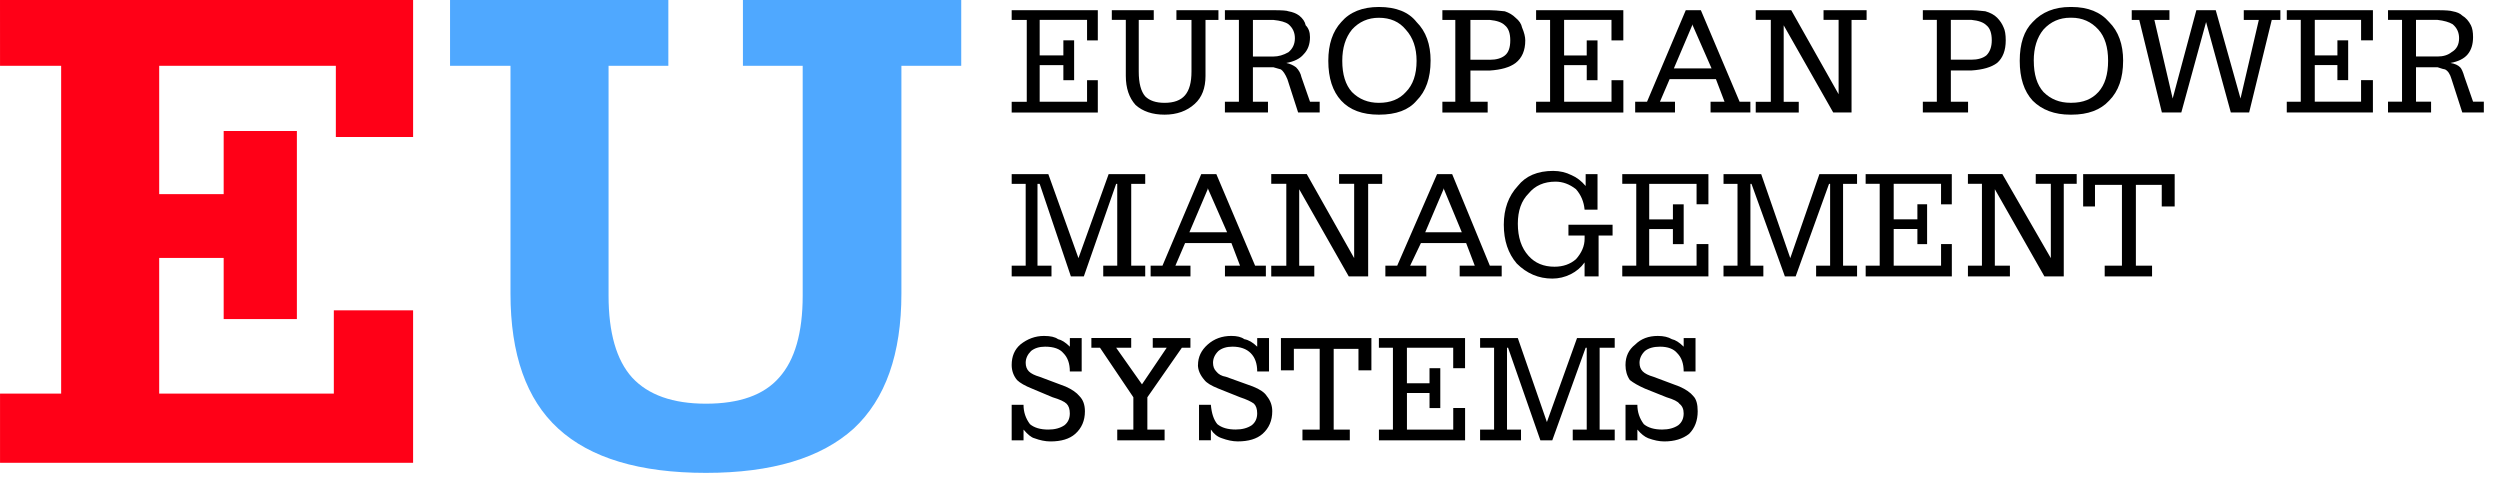
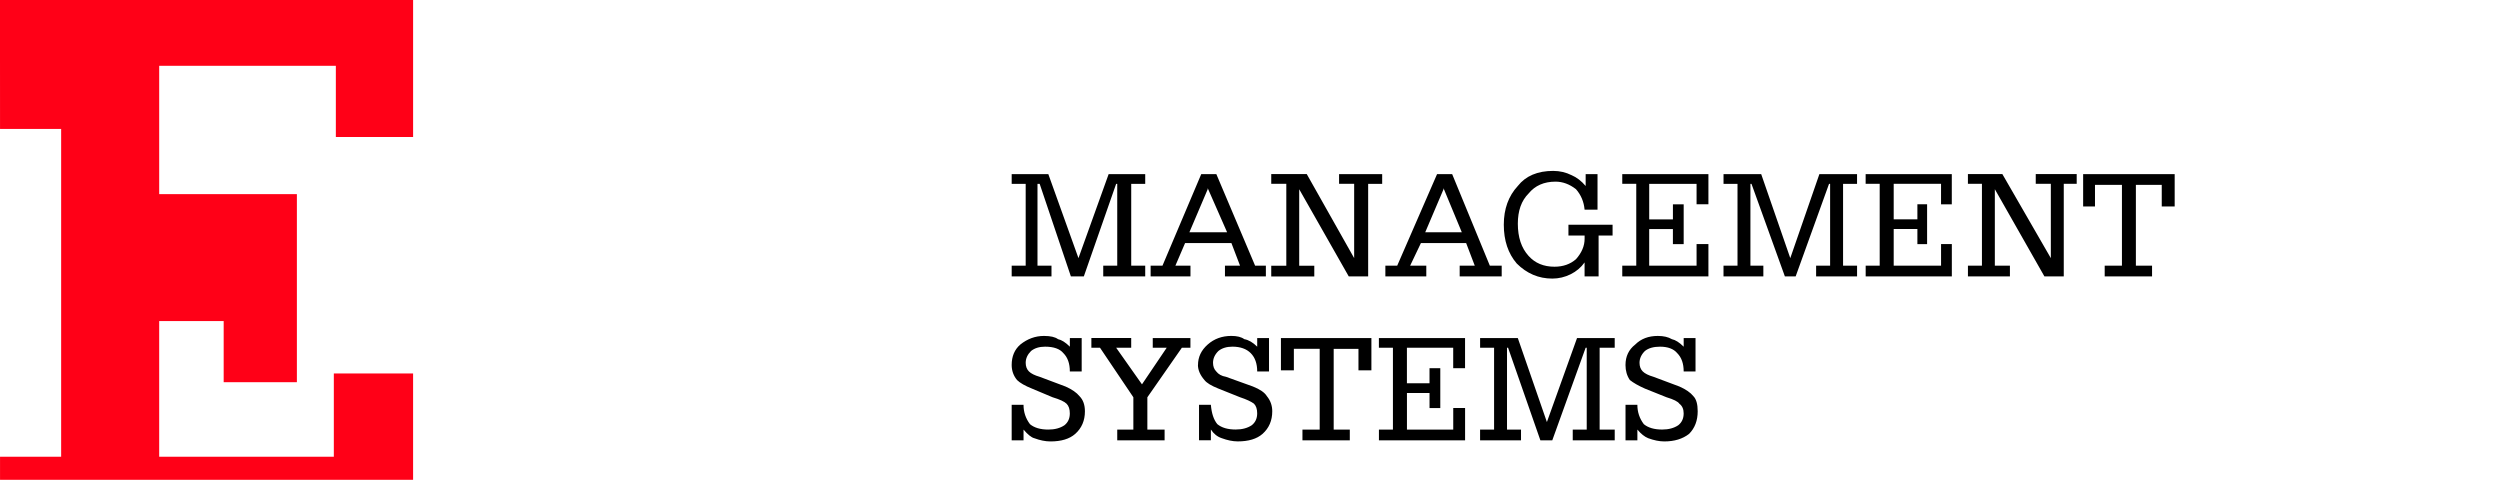
<svg xmlns="http://www.w3.org/2000/svg" width="100%" height="100%" viewBox="0 0 891 171" version="1.1" xml:space="preserve" style="fill-rule:evenodd;clip-rule:evenodd;stroke-linejoin:round;stroke-miterlimit:2;">
-   <rect id="logo-eupms-european-power-management-systems" x="0" y="0" width="890.9" height="170.342" style="fill:none;" />
  <g>
-     <path d="M0,0l147.229,0l0,48.833l-27.533,0l-0,-25.375l-62.959,0l0.001,45.725l22.979,0l-0,-22.5l26.091,0l0,67.025l-26.091,0l-0,-21.783l-22.984,-0l0,48.358l62.242,0l-0,-29.683l28.25,-0l-0,54.342l-147.217,-0l0,-24.659l21.784,0l-0,-116.825l-21.784,0l-0.008,-23.458Z" style="fill:#ff0017;" />
-     <path d="M342.583,23.458l-21.321,0l0,81.159c0,21.541 -5.658,37.583 -16.991,48.116c-11.65,10.534 -29.209,15.8 -52.667,15.8c-23.625,0 -41.175,-5.266 -52.667,-15.8c-11.333,-10.375 -17,-26.416 -17,-48.116l0,-81.159l-21.541,0l-0,-23.458l77.804,0l-0,23.458l-21.308,0l-0,81.875c-0,13.25 2.791,22.988 8.383,29.209c5.75,6.225 14.521,9.333 26.333,9.333c11.971,-0 20.667,-3.108 26.096,-9.333c5.583,-6.221 8.375,-15.959 8.375,-29.209l0,-81.875l-21.3,0l0,-23.458l77.804,0l0,23.458Z" style="fill:#4fa8ff;" />
+     <path d="M0,0l147.229,0l0,48.833l-27.533,0l-0,-25.375l-62.959,0l0.001,45.725l22.979,0l26.091,0l0,67.025l-26.091,0l-0,-21.783l-22.984,-0l0,48.358l62.242,0l-0,-29.683l28.25,-0l-0,54.342l-147.217,-0l0,-24.659l21.784,0l-0,-116.825l-21.784,0l-0.008,-23.458Z" style="fill:#ff0017;" />
  </g>
  <g>
    <g>
      <g>
-         <path d="M524.061,25.137l0,11.128l6.145,-0l0,3.834l-16.144,0l-0,-3.834l4.609,-0l-0,-29.163l-4.609,-0l-0,-3.46l16.886,-0c1.269,-0 3.072,0.133 5.37,0.387c1.536,0.514 2.806,1.269 3.841,2.305c1.269,1.022 2.044,2.171 2.298,3.46c0.761,1.79 1.149,3.326 1.149,4.609c-0,3.573 -1.149,6.258 -3.46,8.049c-2.044,1.536 -5.117,2.424 -9.205,2.685l-6.907,-0l0.027,-0Zm6.907,-3.834c2.298,-0 4.094,-0.515 5.37,-1.537c1.283,-1.022 1.924,-2.805 1.924,-5.37c-0,-2.558 -0.641,-4.342 -1.924,-5.377c-1.022,-1.029 -2.805,-1.67 -5.37,-1.924l-6.914,0l0,14.201l6.914,-0l-0,0.007Zm16.498,-14.201l0,-3.46l31.087,-0l0,10.754l-4.221,-0l-0,-7.308l-16.886,0l-0,12.672l8.062,-0l0,-5.371l3.847,0l0,14.194l-3.84,0l-0,-5.37l-8.056,0l0,13.045l16.886,0l0,-7.681l4.222,-0l-0,11.522l-31.107,0l-0,-3.834l4.989,-0l0,-29.163l-4.989,-0l0.006,-0Zm-93.648,13.045c1.804,0 3.594,-0.514 5.384,-1.536c1.536,-1.269 2.298,-2.939 2.298,-4.99c-0,-2.044 -0.768,-3.707 -2.298,-4.99c-1.022,-0.761 -2.806,-1.269 -5.377,-1.536l-7.281,0l0,13.059l7.281,-0l-0.007,-0.007Zm-7.281,3.834l0,12.271l5.371,-0l-0,3.834l-15.35,-0l-0,-3.828l4.99,0l-0,-29.17l-4.99,0l-0,-3.453l17.267,0c3.072,0 4.876,0.134 5.384,0.387c1.536,0.268 2.805,0.775 3.834,1.537c1.269,1.022 2.05,2.177 2.304,3.46c1.022,1.022 1.536,2.431 1.536,4.221c0,2.559 -0.768,4.609 -2.304,6.146c-1.269,1.523 -3.326,2.551 -6.145,3.059c1.282,0.254 2.438,0.768 3.473,1.536c1.015,1.022 1.657,2.178 1.911,3.454l3.072,8.817l3.447,-0l-0,3.84l-7.682,0l-3.834,-11.889c-0.761,-1.804 -1.536,-2.939 -2.298,-3.46l-2.685,-0.768l-7.307,-0l0.006,0.006Zm35.302,-13.426c-2.298,2.806 -3.453,6.513 -3.453,11.122c-0,4.862 1.149,8.57 3.453,11.128c2.558,2.572 5.758,3.847 9.599,3.847c4.094,0 7.294,-1.269 9.598,-3.84c2.552,-2.552 3.834,-6.259 3.834,-11.122c0,-4.609 -1.269,-8.316 -3.84,-11.128c-2.311,-2.819 -5.504,-4.228 -9.606,-4.228c-3.84,-0 -7.033,1.402 -9.598,4.221l0.013,0Zm28.021,11.122c0,6.145 -1.67,10.867 -4.99,14.194c-2.805,3.34 -7.28,4.996 -13.426,4.996c-5.891,0 -10.366,-1.67 -13.439,-4.996c-3.059,-3.327 -4.596,-8.056 -4.596,-14.194c0,-5.878 1.537,-10.487 4.609,-13.814c3.073,-3.58 7.548,-5.377 13.426,-5.377c6.146,0 10.621,1.804 13.426,5.377c3.34,3.32 4.997,7.929 4.997,13.814l-0.007,-0Zm72.915,14.581l4.228,0l13.807,-32.623l5.377,0l13.813,32.623l3.834,0l0,3.834l-14.187,0l-0,-3.834l4.983,0l-3.073,-8.055l-16.498,-0l-3.454,8.055l5.364,0l0,3.834l-14.194,0l-0,-3.834Zm20.326,-27.232l-6.526,15.343l13.426,-0l-6.9,-15.731l-0,0.388Zm22.644,-5.384l12.658,-0l16.879,29.938l0,-26.492l-5.37,0l-0,-3.453l15.349,0l0,3.46l-5.37,0l0,32.997l-6.526,0l-17.654,-31.073l-0,27.253l5.37,-0l0,3.827l-15.336,0l-0,-3.827l5.377,-0l-0,-29.184l-5.377,0l-0,-3.446Zm-246.772,19.571l-8.43,0l0,13.052l16.886,-0l0,-7.682l3.834,0l0,11.523l-30.699,-0l-0,-3.834l5.377,-0l0,-29.17l-5.377,-0l-0,-3.46l30.699,-0l0,10.754l-3.834,-0l0,-7.308l-16.886,0l0,12.665l8.443,-0l0,-5.37l3.834,-0l0,14.194l-3.834,-0l0,-5.377l-0.013,0.013Zm17.267,-19.571l14.962,-0l0,3.46l-5.35,-0l-0,18.422c-0,4.095 0.768,7.034 2.304,8.817c1.537,1.537 3.841,2.311 6.907,2.311c3.32,0 5.744,-0.895 7.281,-2.685c1.536,-1.79 2.304,-4.595 2.304,-8.443l0,-18.422l-5.37,-0l-0,-3.46l14.976,-0l-0,3.46l-4.609,-0l-0,19.952c-0,4.342 -1.27,7.661 -3.835,9.972c-2.805,2.559 -6.399,3.841 -10.74,3.841c-4.342,0 -7.802,-1.155 -10.354,-3.46c-2.311,-2.565 -3.473,-6.011 -3.473,-10.367l-0,-19.952l-4.99,0l0,-3.446l-0.013,-0Z" />
-         <path d="M841.49,14.389l-0,-7.314l-16.499,0l0,12.671l8.062,0l0,-5.37l3.835,-0l-0,14.194l-3.841,0l-0,-5.37l-8.062,-0l-0,13.045l16.498,-0l0,-7.682l4.222,0l-0,11.523l-30.7,-0l0,-3.834l4.99,-0l-0,-29.164l-4.983,0l-0,-3.46l30.699,0l0,10.755l-4.221,-0l-0,0.006Zm19.571,5.745l7.682,-0c2.05,-0 3.714,-0.508 4.989,-1.537c1.791,-1.015 2.686,-2.671 2.686,-4.983c-0,-2.044 -0.769,-3.707 -2.305,-4.989c-1.269,-0.762 -3.073,-1.269 -5.37,-1.537l-7.682,0l0,13.059l0,-0.013Zm-9.973,-13.039l0,-3.46l17.655,0c2.805,0 4.609,0.134 5.37,0.387c1.536,0.268 2.685,0.769 3.453,1.537c1.27,0.761 2.298,1.917 3.073,3.453c0.508,1.015 0.762,2.425 0.762,4.208c-0,2.565 -0.642,4.609 -1.917,6.146c-1.27,1.536 -3.327,2.558 -6.146,3.072c1.537,0.247 2.692,0.762 3.46,1.537c0.515,0.507 1.022,1.669 1.537,3.446l3.072,8.817l3.834,0l0,3.841l-7.681,0l-3.834,-11.89c-0.515,-1.79 -1.269,-2.939 -2.305,-3.453c-0.254,-0 -1.149,-0.254 -2.672,-0.768l-7.681,-0l-0,12.277l5.37,-0l0,3.834l-15.35,0l0,-3.834l4.997,-0l-0,-29.17l-5.01,0l0.013,0.02Zm-91.337,0l0,-3.46l13.44,0l-0,3.46l-5.371,0l6.52,28.014l8.443,-31.474l6.906,0l8.831,31.474l6.526,-28.014l-5.364,0l0,-3.46l13.045,0l0,3.46l-3.072,0l-8.063,32.997l-6.525,0l-8.818,-32.235l-8.83,32.235l-6.92,0l-8.069,-32.997l-2.679,0Zm-3.072,14.582c-0,6.145 -1.657,10.867 -4.983,14.194c-3.073,3.34 -7.548,4.996 -13.426,4.996l-0.401,0c-5.611,0 -10.1,-1.67 -13.426,-4.996c-3.073,-3.327 -4.609,-8.056 -4.609,-14.194c-0,-6.139 1.536,-10.754 4.609,-13.814c3.326,-3.58 7.802,-5.377 13.426,-5.377l0.401,0c5.878,0 10.353,1.804 13.426,5.377c3.326,3.32 4.989,7.929 4.989,13.814l-0.006,-0Zm-49.116,-17.668c1.791,0.514 3.207,1.269 4.222,2.305c1.015,1.035 1.783,2.17 2.298,3.46c0.507,1.022 0.761,2.551 0.761,4.609c0,3.573 -1.022,6.258 -3.072,8.049c-2.044,1.536 -5.11,2.424 -9.198,2.685l-7.288,-0l0,11.128l6.132,-0l0,3.834l-16.118,0l0,-3.834l4.99,-0l0,-29.163l-4.99,-0l0,-3.46l17.274,-0c1.022,-0 2.685,0.133 4.989,0.387Zm0.381,4.99c-1.022,-1.029 -2.805,-1.67 -5.37,-1.924l-7.294,0l-0,14.201l7.294,-0c2.298,-0 4.088,-0.514 5.37,-1.536c1.283,-1.27 1.924,-3.073 1.924,-5.371c-0,-2.565 -0.641,-4.355 -1.924,-5.377l0,0.007Zm16.9,12.658c-0,4.862 1.135,8.57 3.446,11.128c2.559,2.572 5.758,3.847 9.599,3.847l0.387,0c4.095,0 7.281,-1.269 9.599,-3.84c2.304,-2.552 3.453,-6.259 3.453,-11.122c0,-4.863 -1.155,-8.57 -3.46,-11.128c-2.558,-2.819 -5.758,-4.228 -9.598,-4.228l-0.388,-0c-3.84,-0 -7.033,1.402 -9.598,4.221c-2.305,2.806 -3.454,6.513 -3.454,11.122l0.014,-0Z" />
-       </g>
+         </g>
      <path d="M604.657,65.522l-16.879,-0l-0,12.664l8.45,0l-0,-5.37l3.834,-0l-0,14.194l-3.841,0l-0,-5.377l-8.45,-0l0,13.045l16.886,0l0,-7.681l4.222,-0l-0,11.522l-30.706,0l-0,-3.834l4.989,-0l0,-29.17l-4.989,0l-0,-3.46l30.706,0l-0,10.754l-4.222,0l0,-7.307l0,0.02Zm19.191,-0l-0,29.163l4.609,-0l-0,3.834l-14.201,0l-0,-3.834l4.99,-0l-0,-29.163l-4.983,-0l-0,-3.46l13.426,-0l10.366,29.938l10.367,-29.938l13.426,-0l0,3.46l-4.983,-0l0,29.163l4.99,-0l-0,3.834l-14.595,0l-0,-3.834l4.99,-0l-0,-29.163l-0.381,-0l-11.903,32.997l-3.834,0l-11.903,-32.997l-0.388,-0l0.007,-0Zm41.066,-0l0,-3.46l30.706,-0l0,10.754l-3.834,-0l0,-7.314l-16.872,-0l-0,12.671l8.443,-0l-0,-5.37l3.46,-0l-0,14.194l-3.46,-0l-0,-5.371l-8.443,0l-0,13.046l16.879,-0l-0,-7.682l3.841,0l-0,11.522l-30.707,0l0,-3.834l4.997,0l-0,-29.163l-4.997,0l-0.013,0.007Zm-111.296,-4.609c2.305,-0 4.476,0.514 6.526,1.536c1.804,0.768 3.46,2.051 4.983,3.841l0,-4.222l4.228,0l0,12.652l-4.608,-0c-0.254,-2.806 -1.27,-5.251 -3.073,-7.295c-2.305,-1.79 -4.729,-2.685 -7.281,-2.685c-4.101,0 -7.301,1.403 -9.605,4.222c-2.565,2.558 -3.834,6.145 -3.834,10.754c-0,4.856 1.269,8.683 3.841,11.502c2.304,2.565 5.377,3.841 9.217,3.841c3.06,0 5.625,-0.895 7.669,-2.685c2.05,-2.305 3.072,-4.729 3.072,-7.294l0,-1.136l-5.764,0l-0,-3.847l15.73,-0l0,3.84l-4.983,0l0,14.575l-4.996,0l-0,-4.983c-1.269,1.804 -2.939,3.207 -4.983,4.222c-2.051,1.015 -4.228,1.536 -6.533,1.536c-4.863,0 -9.084,-1.803 -12.664,-5.377c-3.073,-3.587 -4.609,-8.189 -4.609,-13.827c-0,-5.624 1.67,-10.22 4.996,-13.806c2.819,-3.581 7.034,-5.371 12.665,-5.371l0.006,0.007Zm-18.415,33.772l-0,3.834l-14.976,0l-0,-3.834l5.377,-0l-3.073,-8.056l-16.118,0l-3.84,8.056l5.757,-0l0,3.834l-14.588,0l0,-3.834l4.222,-0l14.201,-32.623l5.383,-0l13.426,32.623l4.229,-0Zm235.242,-21.108l0,-7.681l-9.217,-0l-0,28.789l5.764,-0l0,3.834l-16.879,0l-0,-3.834l6.145,-0l-0,-28.789l-9.605,-0l-0,7.681l-4.222,0l0,-11.515l32.623,-0l0,11.515l-4.609,0Zm-56.796,-11.515l17.266,29.938l0,-26.498l-5.377,-0l0,-3.454l14.595,0l0,3.46l-4.609,0l0,32.998l-6.9,-0l-17.667,-31.074l-0,27.253l5.377,-0l-0,3.827l-14.963,0l0,-3.827l4.99,-0l0,-29.183l-4.996,-0l-0,-3.454l12.29,0l-0.006,0.014Zm-353.085,-0l13.059,-0l10.74,29.938l10.755,-29.938l13.038,-0l0,3.46l-4.989,-0l-0,29.163l4.989,-0l0,3.834l-14.962,0l-0,-3.834l4.99,-0l-0,-29.163l-0.388,-0l-11.522,32.997l-4.609,0l-11.128,-32.997l-0.775,-0l-0,29.163l4.989,-0l0,3.834l-14.187,0l-0,-3.834l4.99,-0l-0,-29.163l-4.99,-0l-0,-3.46Zm105.177,0.006l16.88,29.925l-0,-26.478l-5.377,0l-0,-3.453l15.363,-0l-0,3.46l-4.997,-0l0,32.997l-6.913,0l-17.661,-31.074l0,27.253l5.377,0l0,3.828l-15.343,-0l0,-3.828l5.37,0l0,-29.196l-5.37,-0l0,-3.454l12.665,0l0.006,0.02Zm48.735,5.371l-6.526,15.343l13.038,-0l-6.526,-15.731l0,0.381l0.014,0.007Zm-90.576,15.343l13.44,-0l-6.914,-15.731l0,0.381l-6.526,15.343l0,0.007Zm-1.536,3.841l-3.454,8.055l5.371,0l-0,3.834l-14.201,0l-0,-3.834l4.228,0l13.814,-32.623l5.377,0l13.813,32.623l3.841,0l-0,3.834l-14.582,0l0,-3.834l5.371,0l-3.073,-8.055l-16.505,-0Z" />
      <path d="M484.157,124.329l-8.831,0l0,28.776l5.745,-0l-0,3.834l-16.879,-0l-0,-3.834l6.145,-0l-0,-28.789l-9.205,-0l0,7.681l-4.609,0l0,-11.515l32.243,-0l-0,11.515l-4.609,0l-0,-7.681l-0,0.013Zm7.281,-0.387l-0,-3.46l30.706,-0l-0,10.754l-4.222,-0l0,-7.308l-16.498,0l-0,12.672l8.055,-0l0,-5.371l3.841,0l0,14.194l-3.834,0l0,-5.37l-8.049,-0l0,13.045l16.499,0l-0,-7.681l4.221,-0l0,11.522l-30.706,-0l0,-3.834l4.99,-0l-0,-29.163l-5.003,-0Zm36.07,-0l-0,-3.46l13.439,-0l10.367,29.938l10.741,-29.938l13.426,-0l-0,3.46l-5.371,-0l0,29.163l5.377,-0l0,3.834l-14.962,-0l0,-3.834l4.983,-0l0,-29.163l-0.387,-0l-11.89,32.997l-4.235,-0l-11.516,-32.997l-0.38,-0l-0,29.163l4.989,-0l0,3.834l-14.588,-0l0,-3.834l4.99,-0l-0,-29.163l-4.983,-0Zm-111.684,-0l-4.983,-0l0,-3.46l13.426,-0l0,3.46l-3.059,-0l-12.29,17.654l-0,11.516l6.145,-0l-0,3.827l-16.879,-0l-0,-3.834l5.744,-0l0,-11.522l-11.89,-17.655l-3.072,0l-0,-3.46l14.194,0l-0,3.46l-5.364,0l9.205,13.052l8.817,-13.052l0.006,0.014Zm11.142,6.145c0,-2.819 1.136,-5.25 3.453,-7.294c2.305,-2.051 5.117,-3.073 8.443,-3.073c2.044,0 3.581,0.388 4.596,1.156c1.536,0.267 3.073,1.149 4.609,2.685l-0,-3.073l4.208,0l0,11.89l-4.208,0c-0,-2.805 -0.775,-4.983 -2.304,-6.519c-1.537,-1.537 -3.714,-2.311 -6.533,-2.311c-2.051,-0 -3.714,0.514 -4.983,1.536c-1.289,1.269 -1.924,2.672 -1.924,4.208c0,1.283 0.381,2.311 1.136,3.073c0.781,1.022 1.937,1.67 3.473,1.923l9.592,3.454c2.558,1.015 4.222,2.171 4.99,3.453c1.269,1.536 1.917,3.34 1.917,5.371c-0,3.339 -1.156,6.011 -3.454,8.062c-2.05,1.803 -4.996,2.685 -8.83,2.685c-1.804,0 -3.714,-0.401 -5.745,-1.156c-1.536,-0.507 -2.818,-1.536 -3.847,-3.072l-0,3.834l-4.222,-0l0,-12.658l4.222,0c0.254,3.073 1.029,5.37 2.304,6.907c1.537,1.269 3.714,1.91 6.533,1.91c2.305,0 4.222,-0.507 5.745,-1.536c1.282,-1.015 1.923,-2.425 1.923,-4.222c0,-1.536 -0.38,-2.672 -1.149,-3.453c-1.022,-0.768 -2.685,-1.536 -4.989,-2.304l-7.682,-3.073c-2.558,-1.015 -4.221,-2.044 -4.99,-3.059c-1.536,-1.784 -2.304,-3.574 -2.304,-5.364l0.02,0.02Zm152.362,-0.007c0,-3.059 1.156,-5.49 3.46,-7.281c2.051,-2.05 4.729,-3.072 8.056,-3.072c2.057,-0 3.72,0.387 5.01,1.155c1.269,0.268 2.671,1.149 4.208,2.686l-0,-3.073l4.221,-0l0,11.89l-4.221,-0c-0,-2.806 -0.762,-4.983 -2.298,-6.52c-1.283,-1.536 -3.34,-2.311 -6.145,-2.311c-2.305,0 -4.095,0.515 -5.371,1.537c-1.282,1.269 -1.923,2.671 -1.923,4.208c-0,1.282 0.387,2.311 1.148,3.072c0.775,0.769 2.051,1.403 3.841,1.924l9.218,3.453c2.305,1.016 3.968,2.171 4.99,3.454c1.015,1.028 1.536,2.805 1.536,5.37c0,3.34 -1.029,6.012 -3.073,8.063c-2.304,1.803 -5.25,2.685 -8.83,2.685c-1.804,-0 -3.714,-0.401 -5.758,-1.156c-1.269,-0.507 -2.551,-1.536 -3.834,-3.072l0,3.834l-4.228,-0l-0,-12.658l4.221,-0c0,2.558 0.762,4.863 2.305,6.906c1.536,1.27 3.714,1.911 6.526,1.911c2.304,-0 4.221,-0.508 5.744,-1.536c1.289,-1.016 1.924,-2.425 1.924,-4.222c0,-1.536 -0.508,-2.672 -1.536,-3.453c-0.501,-0.768 -2.044,-1.537 -4.596,-2.305l-7.668,-3.072c-2.305,-1.016 -4.095,-2.044 -5.377,-3.06c-1.049,-1.536 -1.557,-3.319 -1.557,-5.363l0.007,0.006Zm-193.816,-9.592l0,11.89l-4.221,0c-0,-2.805 -0.762,-4.983 -2.305,-6.519c-1.269,-1.537 -3.453,-2.305 -6.526,-2.305c-2.05,0 -3.714,0.515 -4.989,1.537c-1.269,1.269 -1.911,2.671 -1.911,4.208c0,1.282 0.388,2.311 1.149,3.072c0.768,0.769 2.051,1.403 3.834,1.924l9.218,3.46c2.298,1.022 3.968,2.178 4.99,3.46c1.269,1.283 1.917,3.073 1.917,5.371c-0,3.326 -1.156,6.011 -3.46,8.055c-2.044,1.804 -4.99,2.685 -8.817,2.685c-1.804,0 -3.721,-0.387 -5.765,-1.148c-1.015,-0.254 -2.304,-1.27 -3.834,-3.073l0,3.834l-4.228,-0l-0,-12.665l4.221,0c0,2.559 0.762,4.863 2.305,6.907c1.536,1.269 3.714,1.917 6.526,1.917c2.298,0 4.221,-0.507 5.744,-1.536c1.29,-1.015 1.924,-2.425 1.924,-4.222c0,-1.536 -0.381,-2.671 -1.155,-3.453c-0.762,-0.768 -2.425,-1.536 -4.983,-2.304l-7.281,-3.06c-2.565,-1.022 -4.342,-2.05 -5.384,-3.072c-1.269,-1.537 -1.917,-3.32 -1.917,-5.371c-0,-3.072 1.022,-5.497 3.073,-7.281c2.558,-2.057 5.377,-3.072 8.443,-3.072c2.311,-0 3.974,0.381 4.996,1.149c1.269,0.267 2.685,1.149 4.222,2.685l-0,-3.073l4.221,0l-0.007,0Z" />
    </g>
  </g>
</svg>